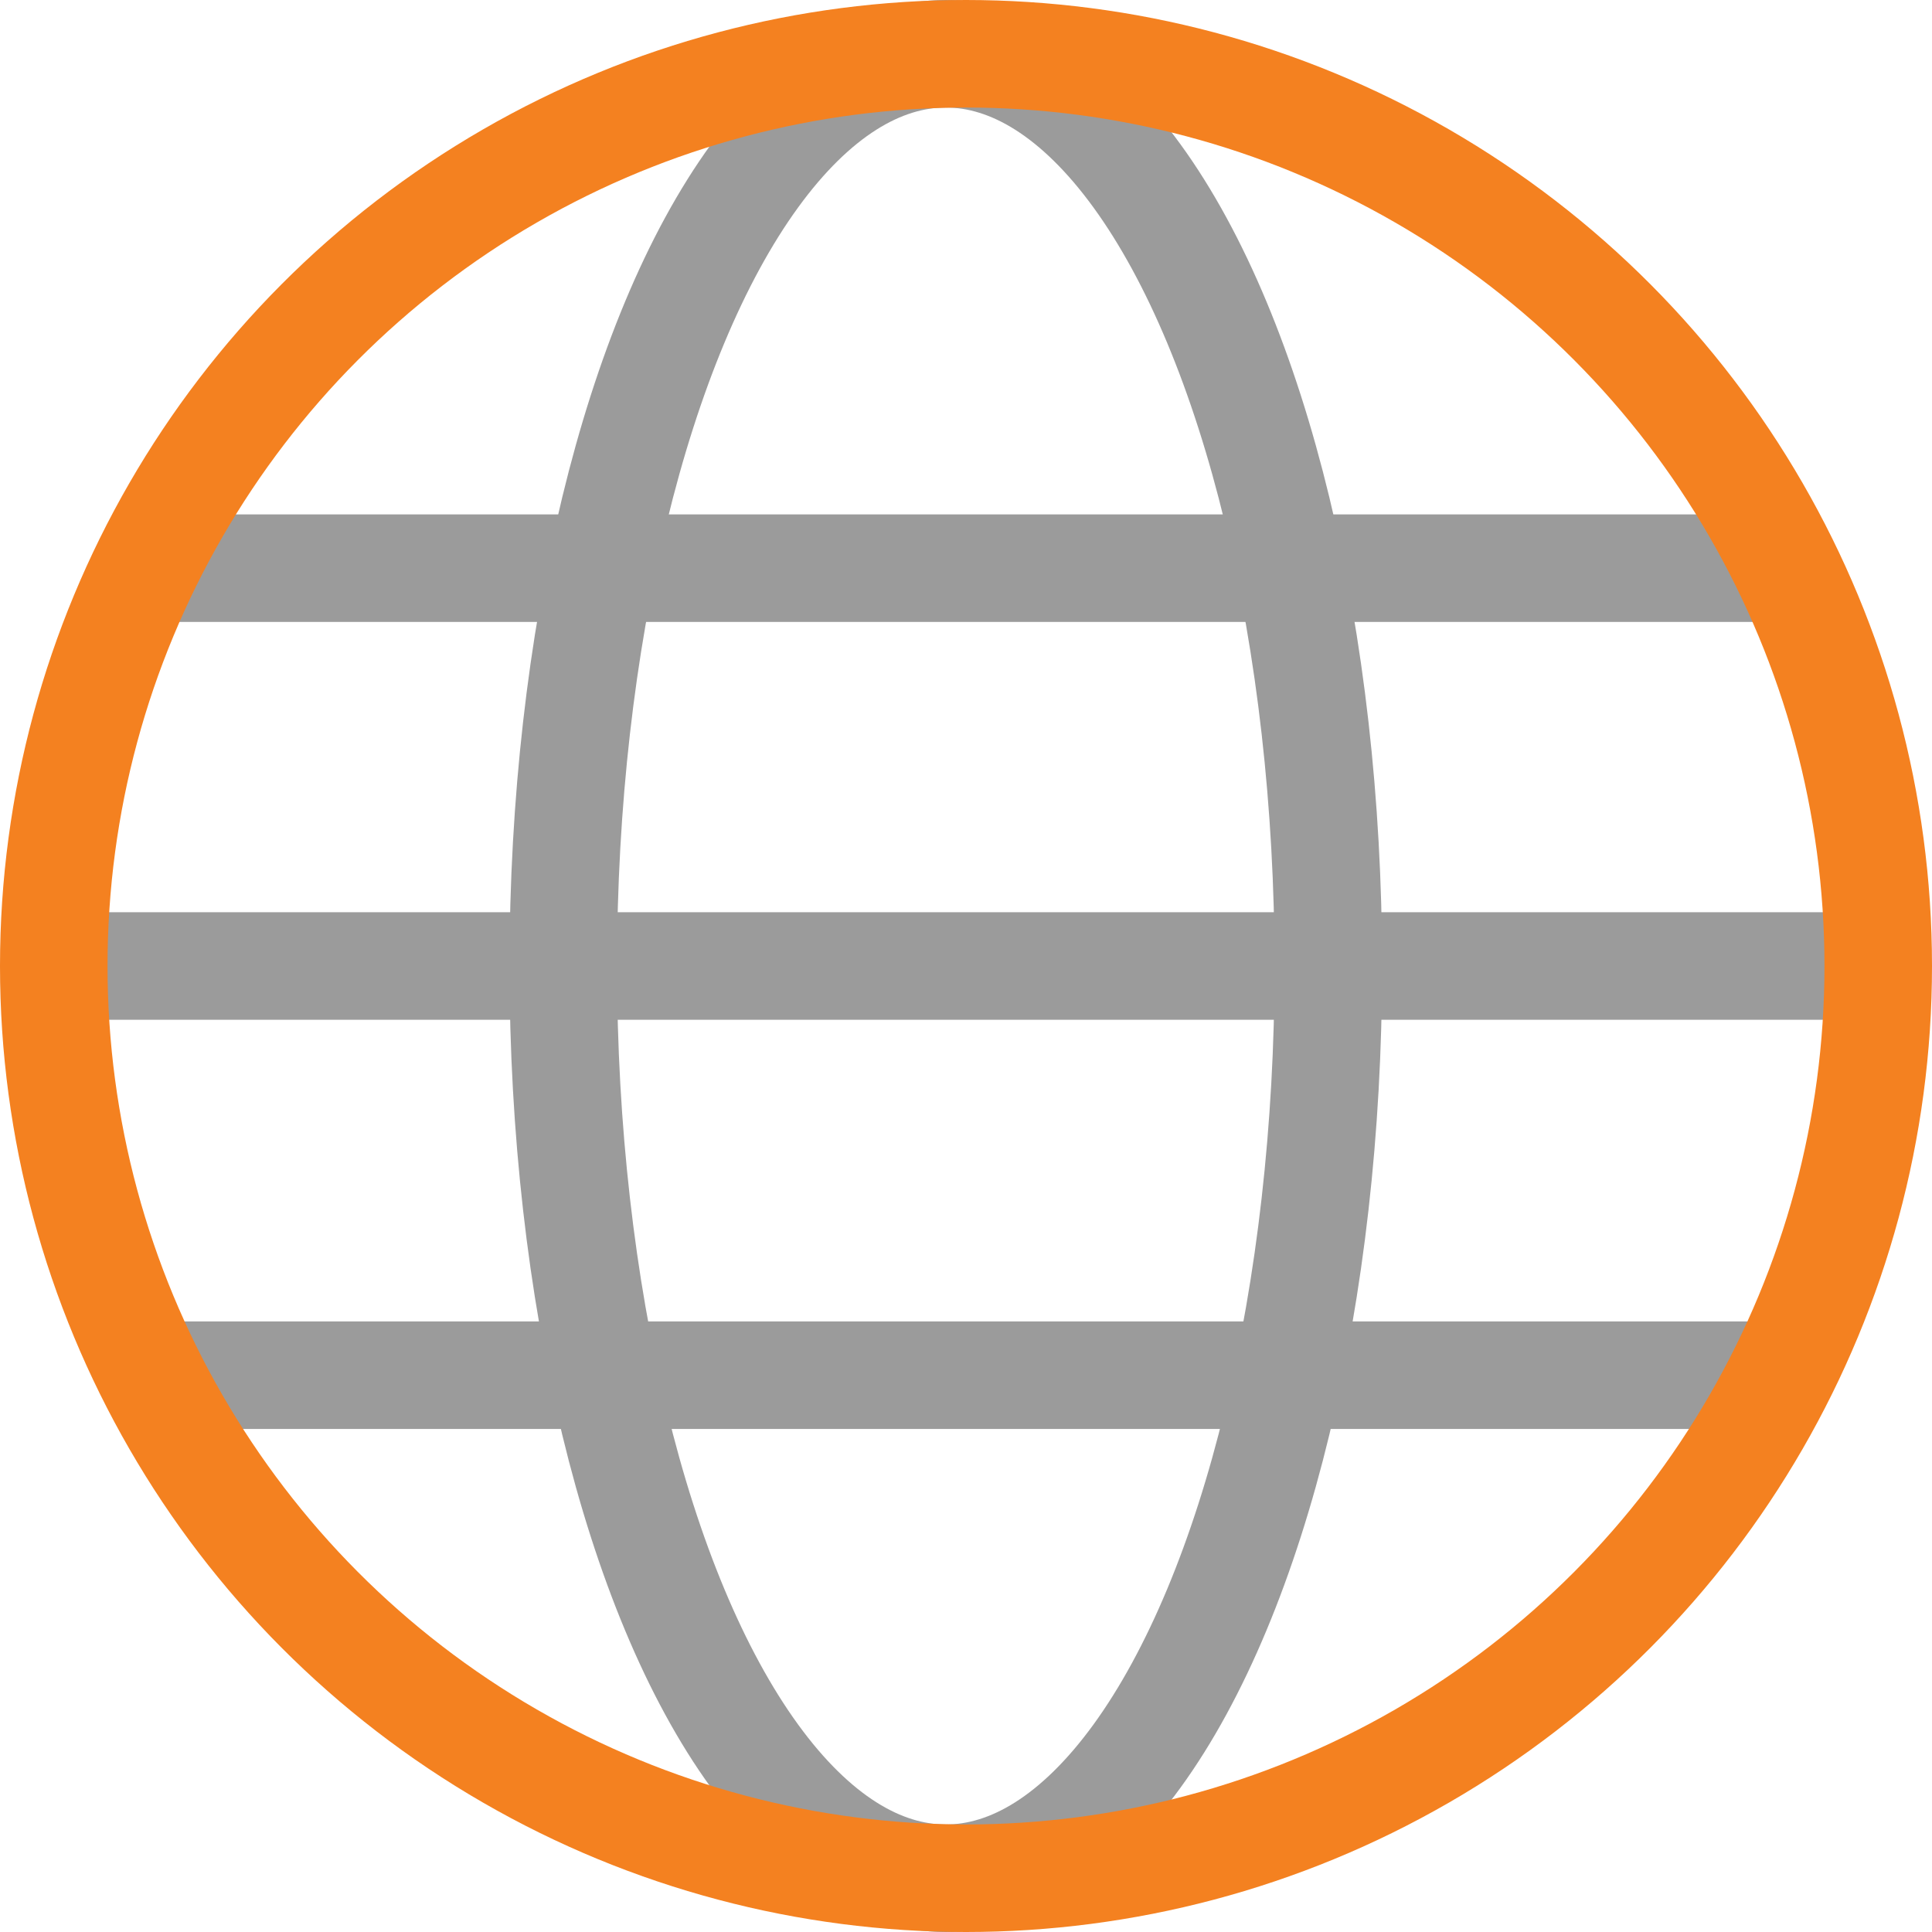
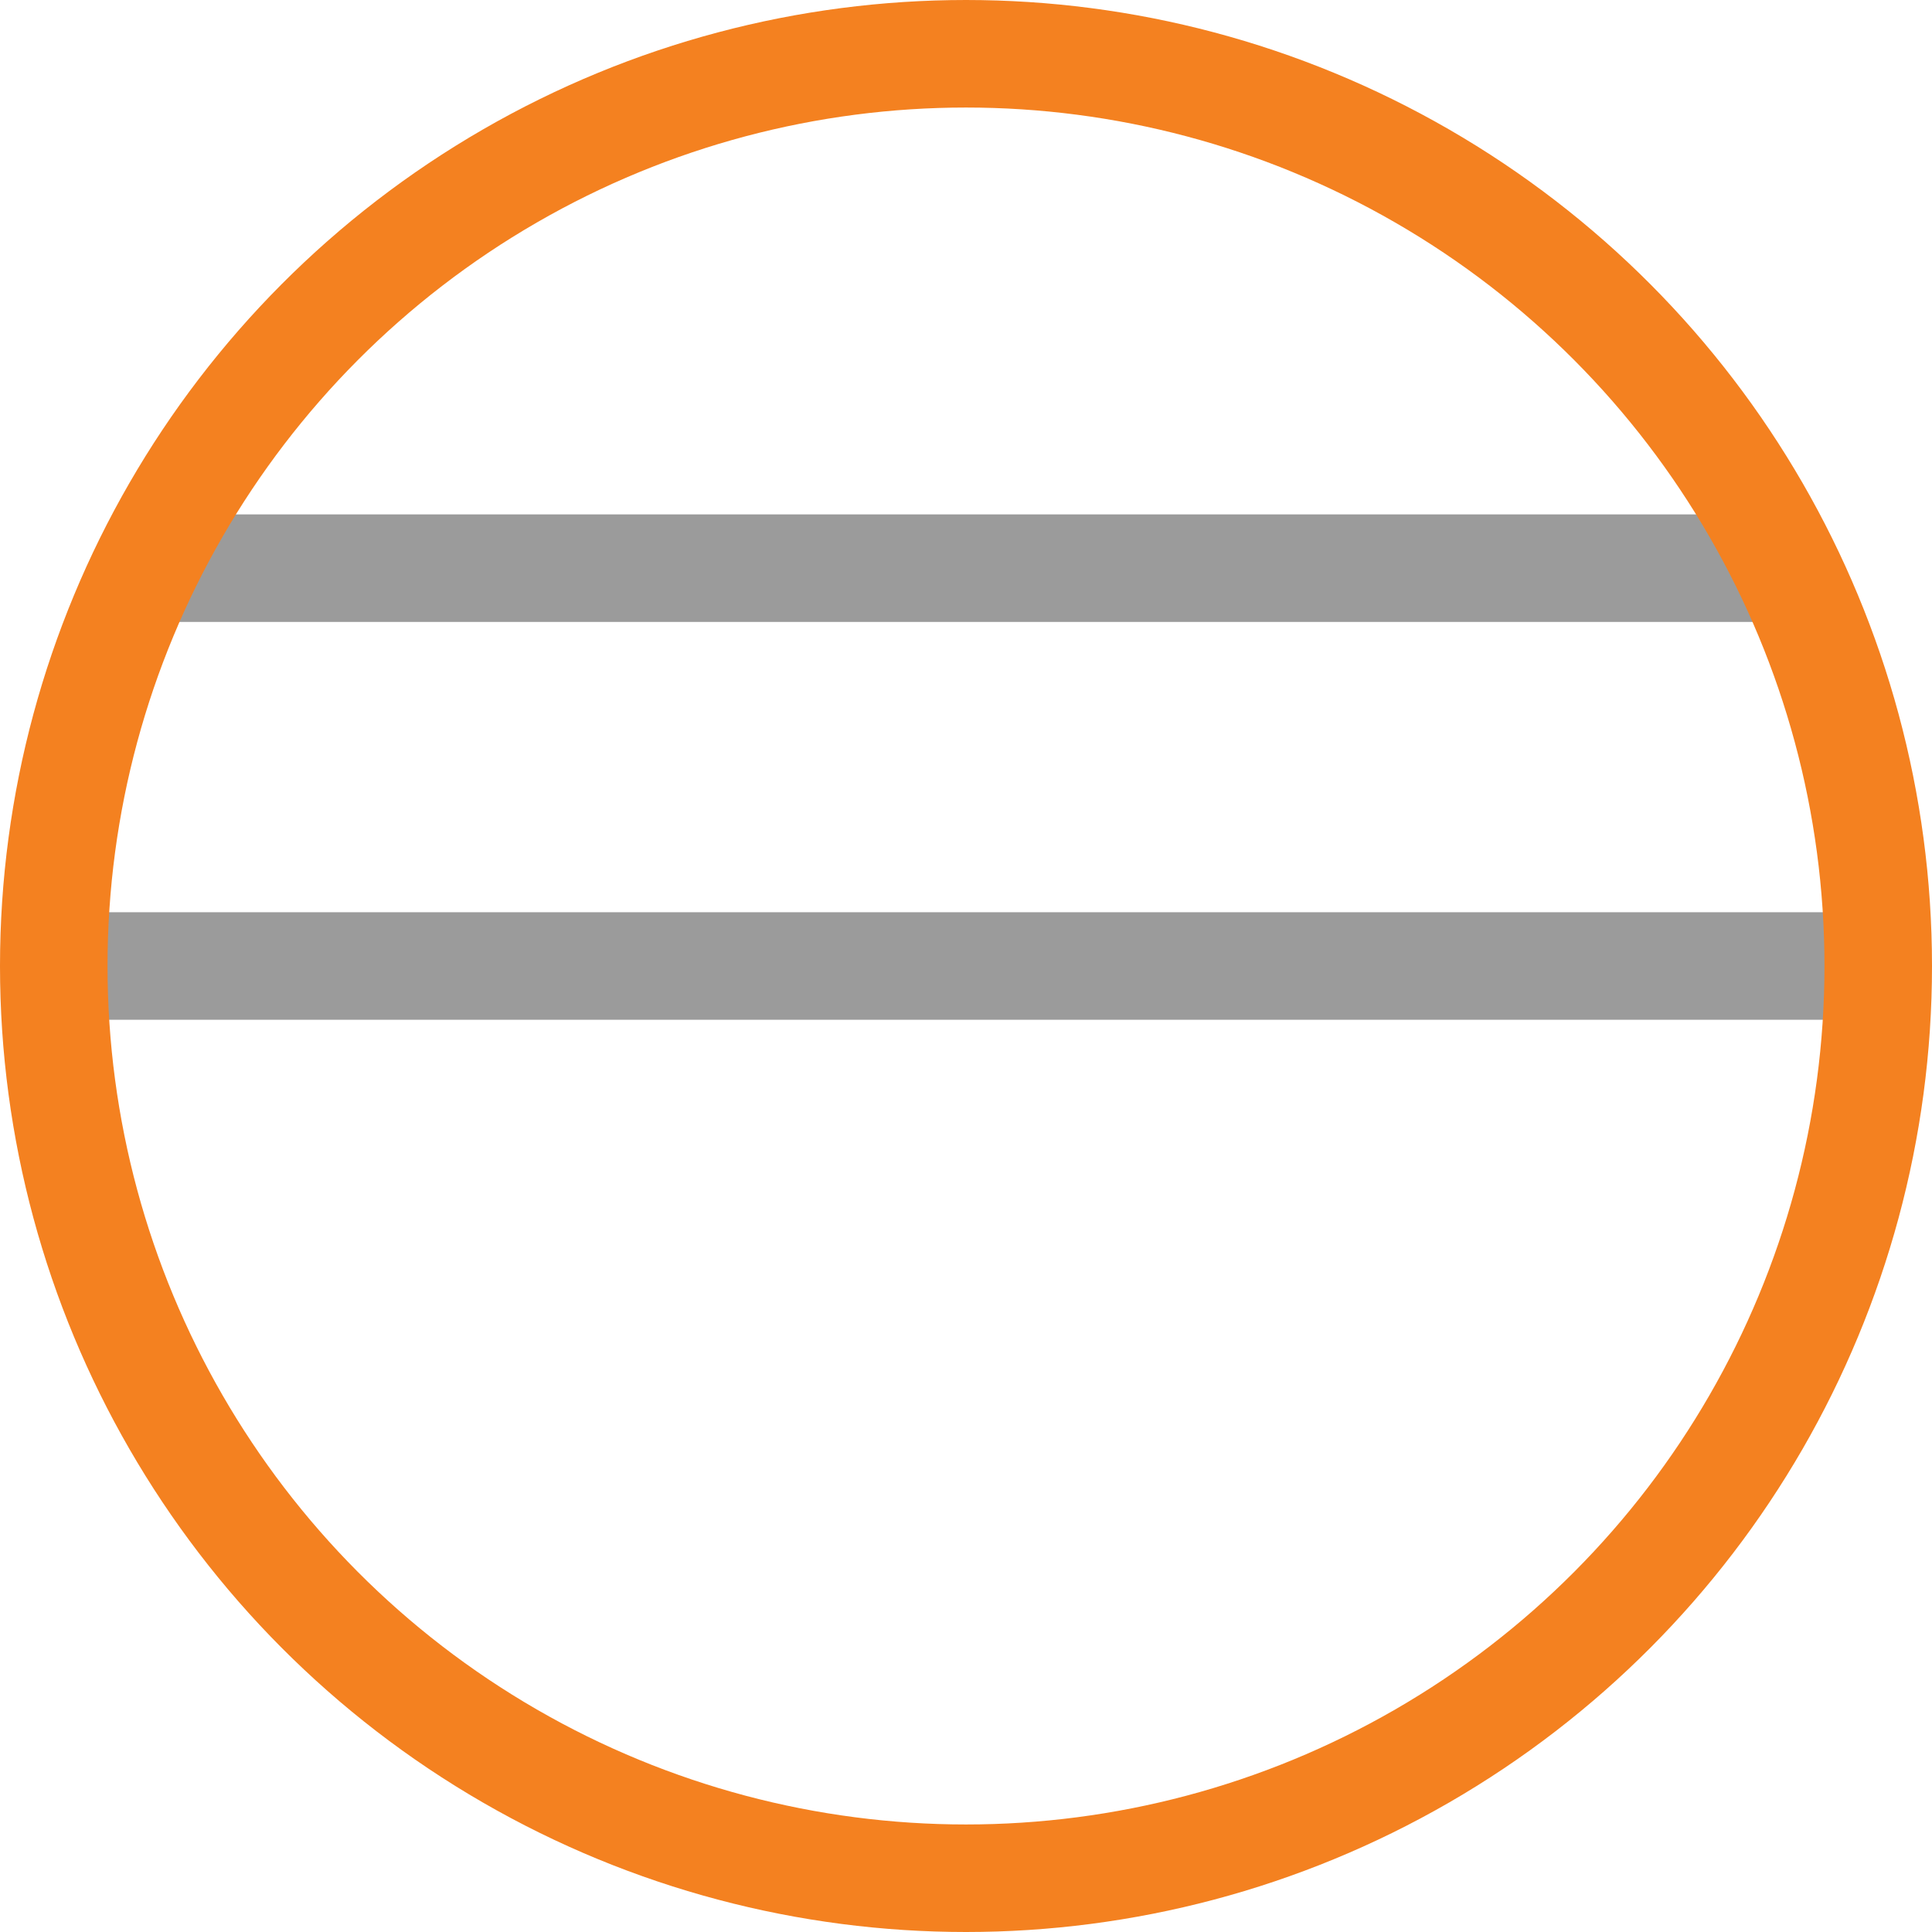
<svg xmlns="http://www.w3.org/2000/svg" width="53.9" height="53.9" viewBox="0 0 53.9 53.9">
  <g id="Group_11347" data-name="Group 11347" transform="translate(1.5 1.5)">
-     <ellipse id="Ellipse_71" data-name="Ellipse 71" cx="10.672" cy="25.45" rx="10.672" ry="25.45" transform="translate(14.214 0)" fill="none" stroke="#9b9b9b" stroke-miterlimit="10" stroke-width="3" />
    <line id="Line_197" data-name="Line 197" x2="45.495" transform="translate(2.543 14.351)" fill="none" stroke="#9b9b9b" stroke-miterlimit="10" stroke-width="3" />
    <line id="Line_198" data-name="Line 198" x2="50.688" transform="translate(0 25.45)" fill="none" stroke="#9b9b9b" stroke-miterlimit="10" stroke-width="3" />
-     <line id="Line_199" data-name="Line 199" x2="44.707" transform="translate(2.698 36.866)" fill="none" stroke="#9b9b9b" stroke-miterlimit="10" stroke-width="3" />
    <ellipse id="Ellipse_72" data-name="Ellipse 72" cx="25.45" cy="25.45" rx="25.45" ry="25.45" transform="translate(0 0)" fill="none" stroke="#f48120" stroke-miterlimit="10" stroke-width="3" />
  </g>
</svg>